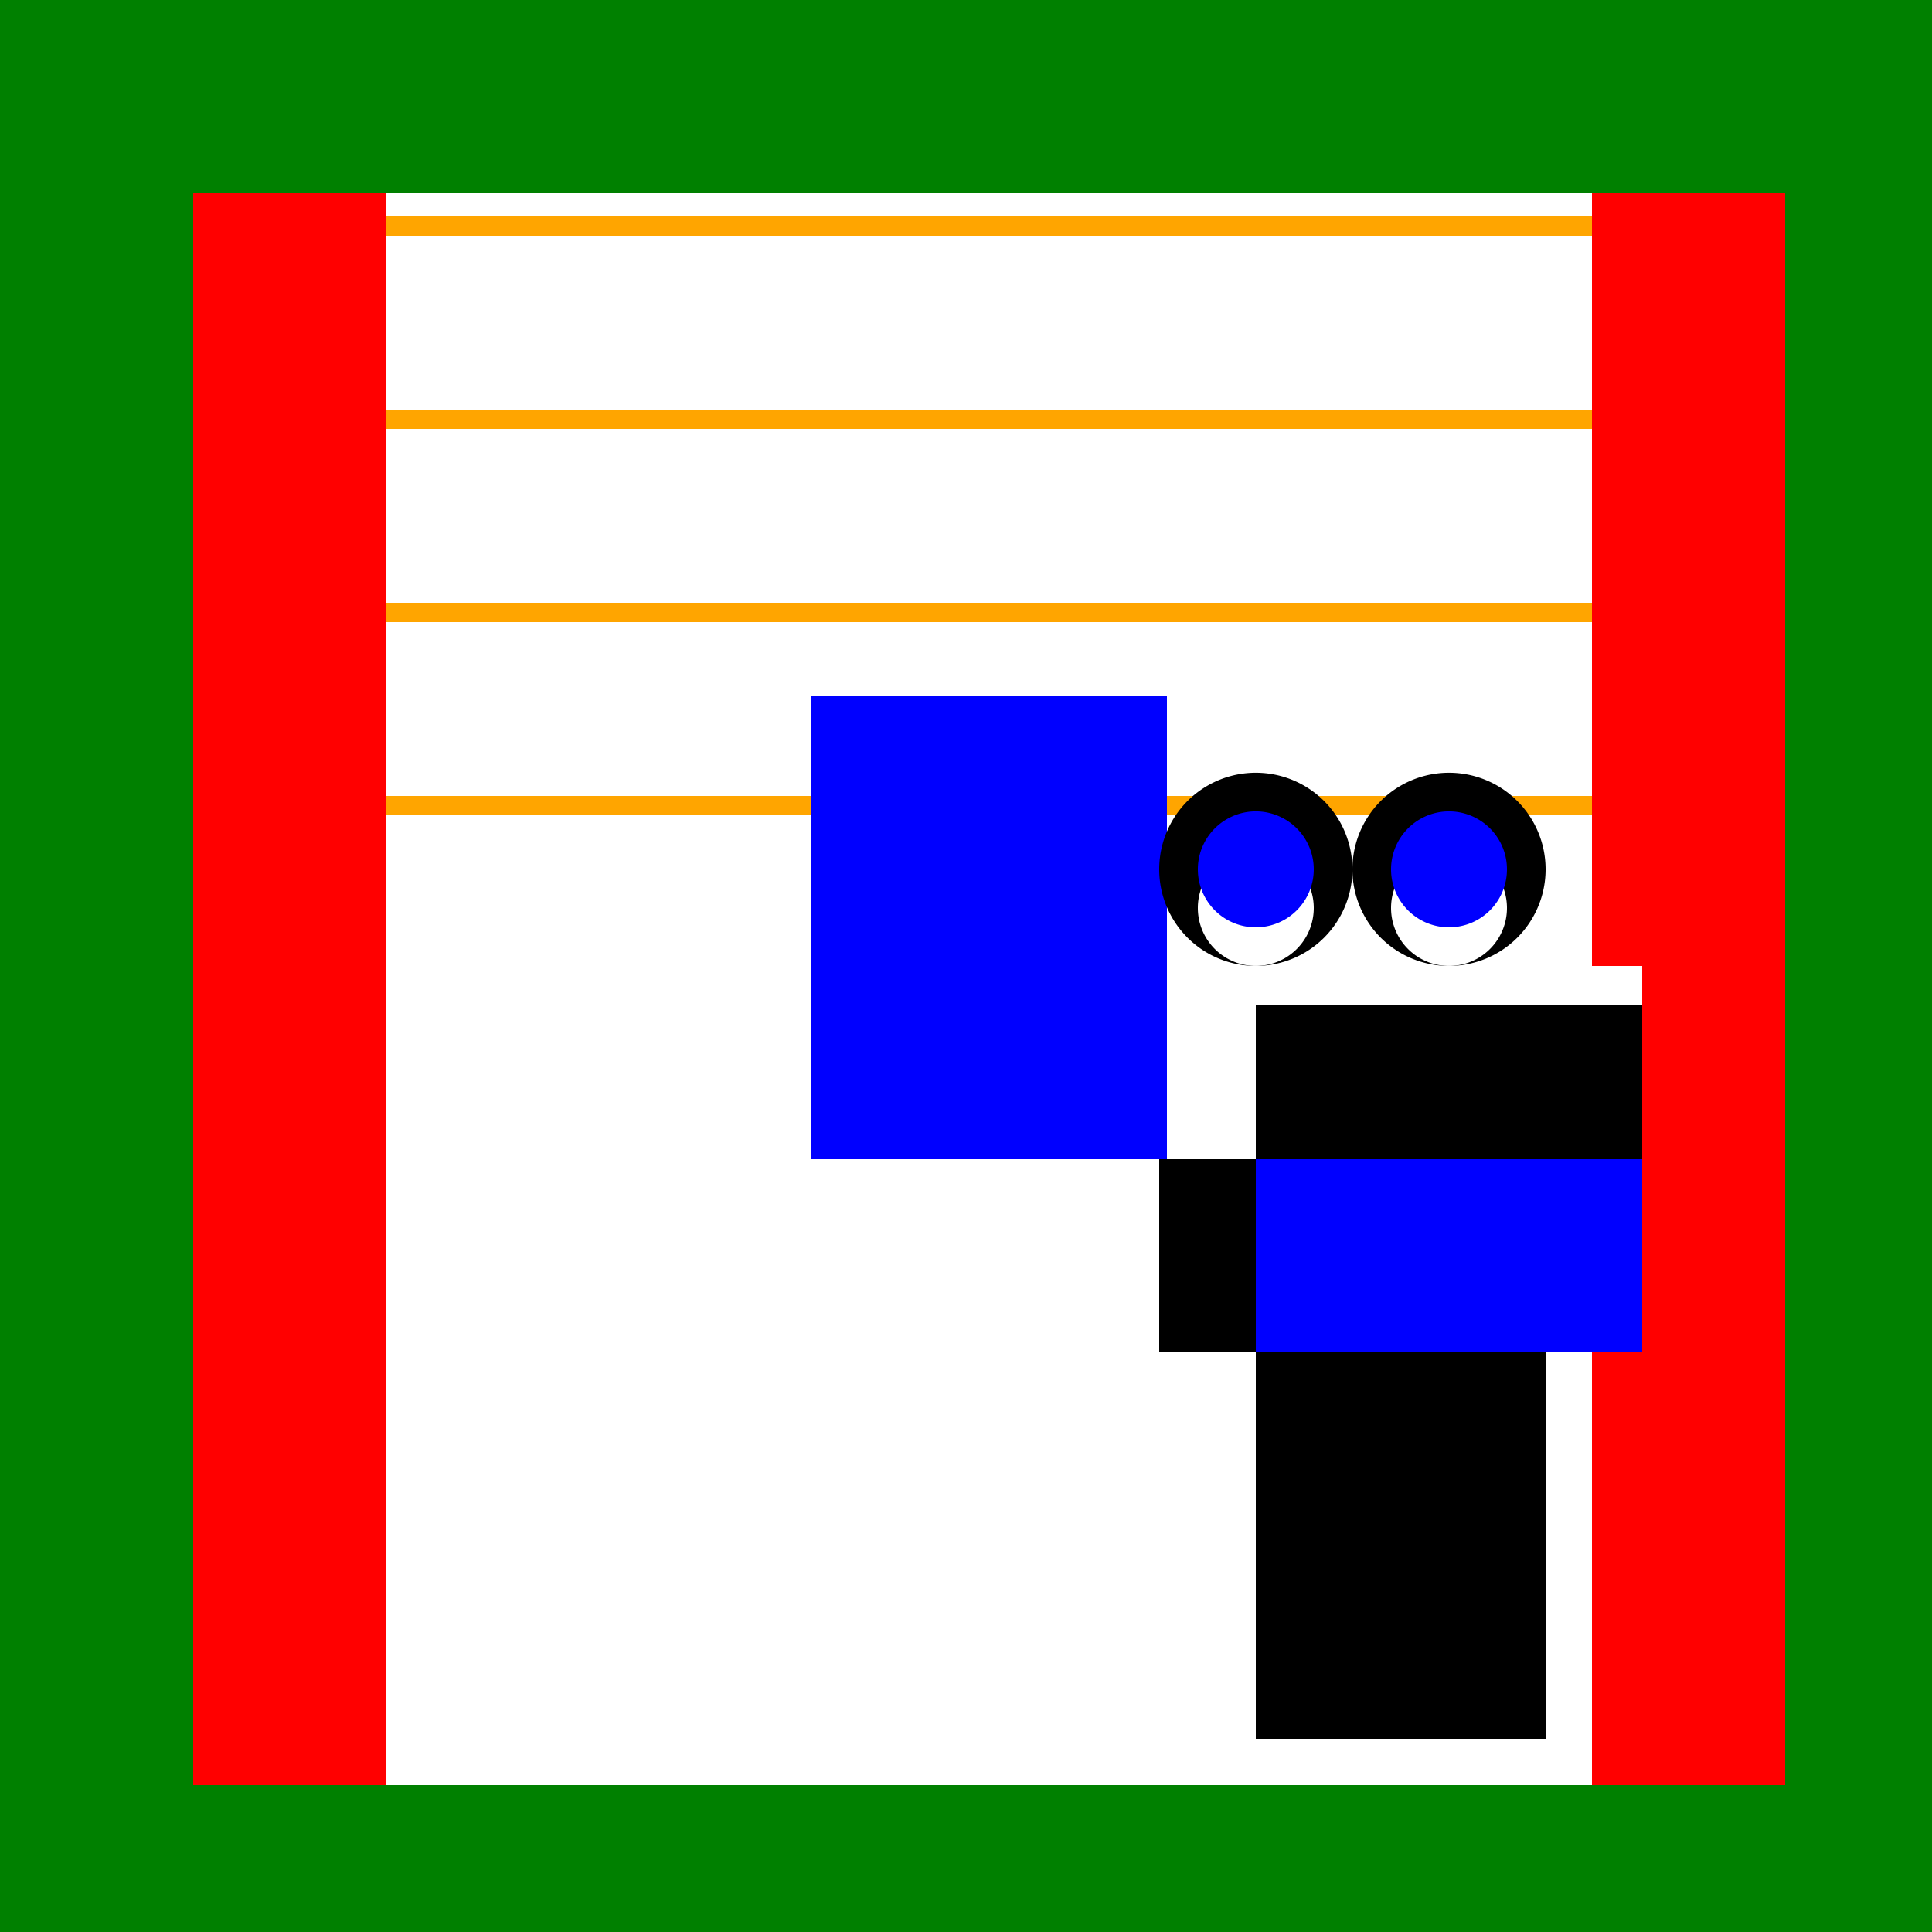
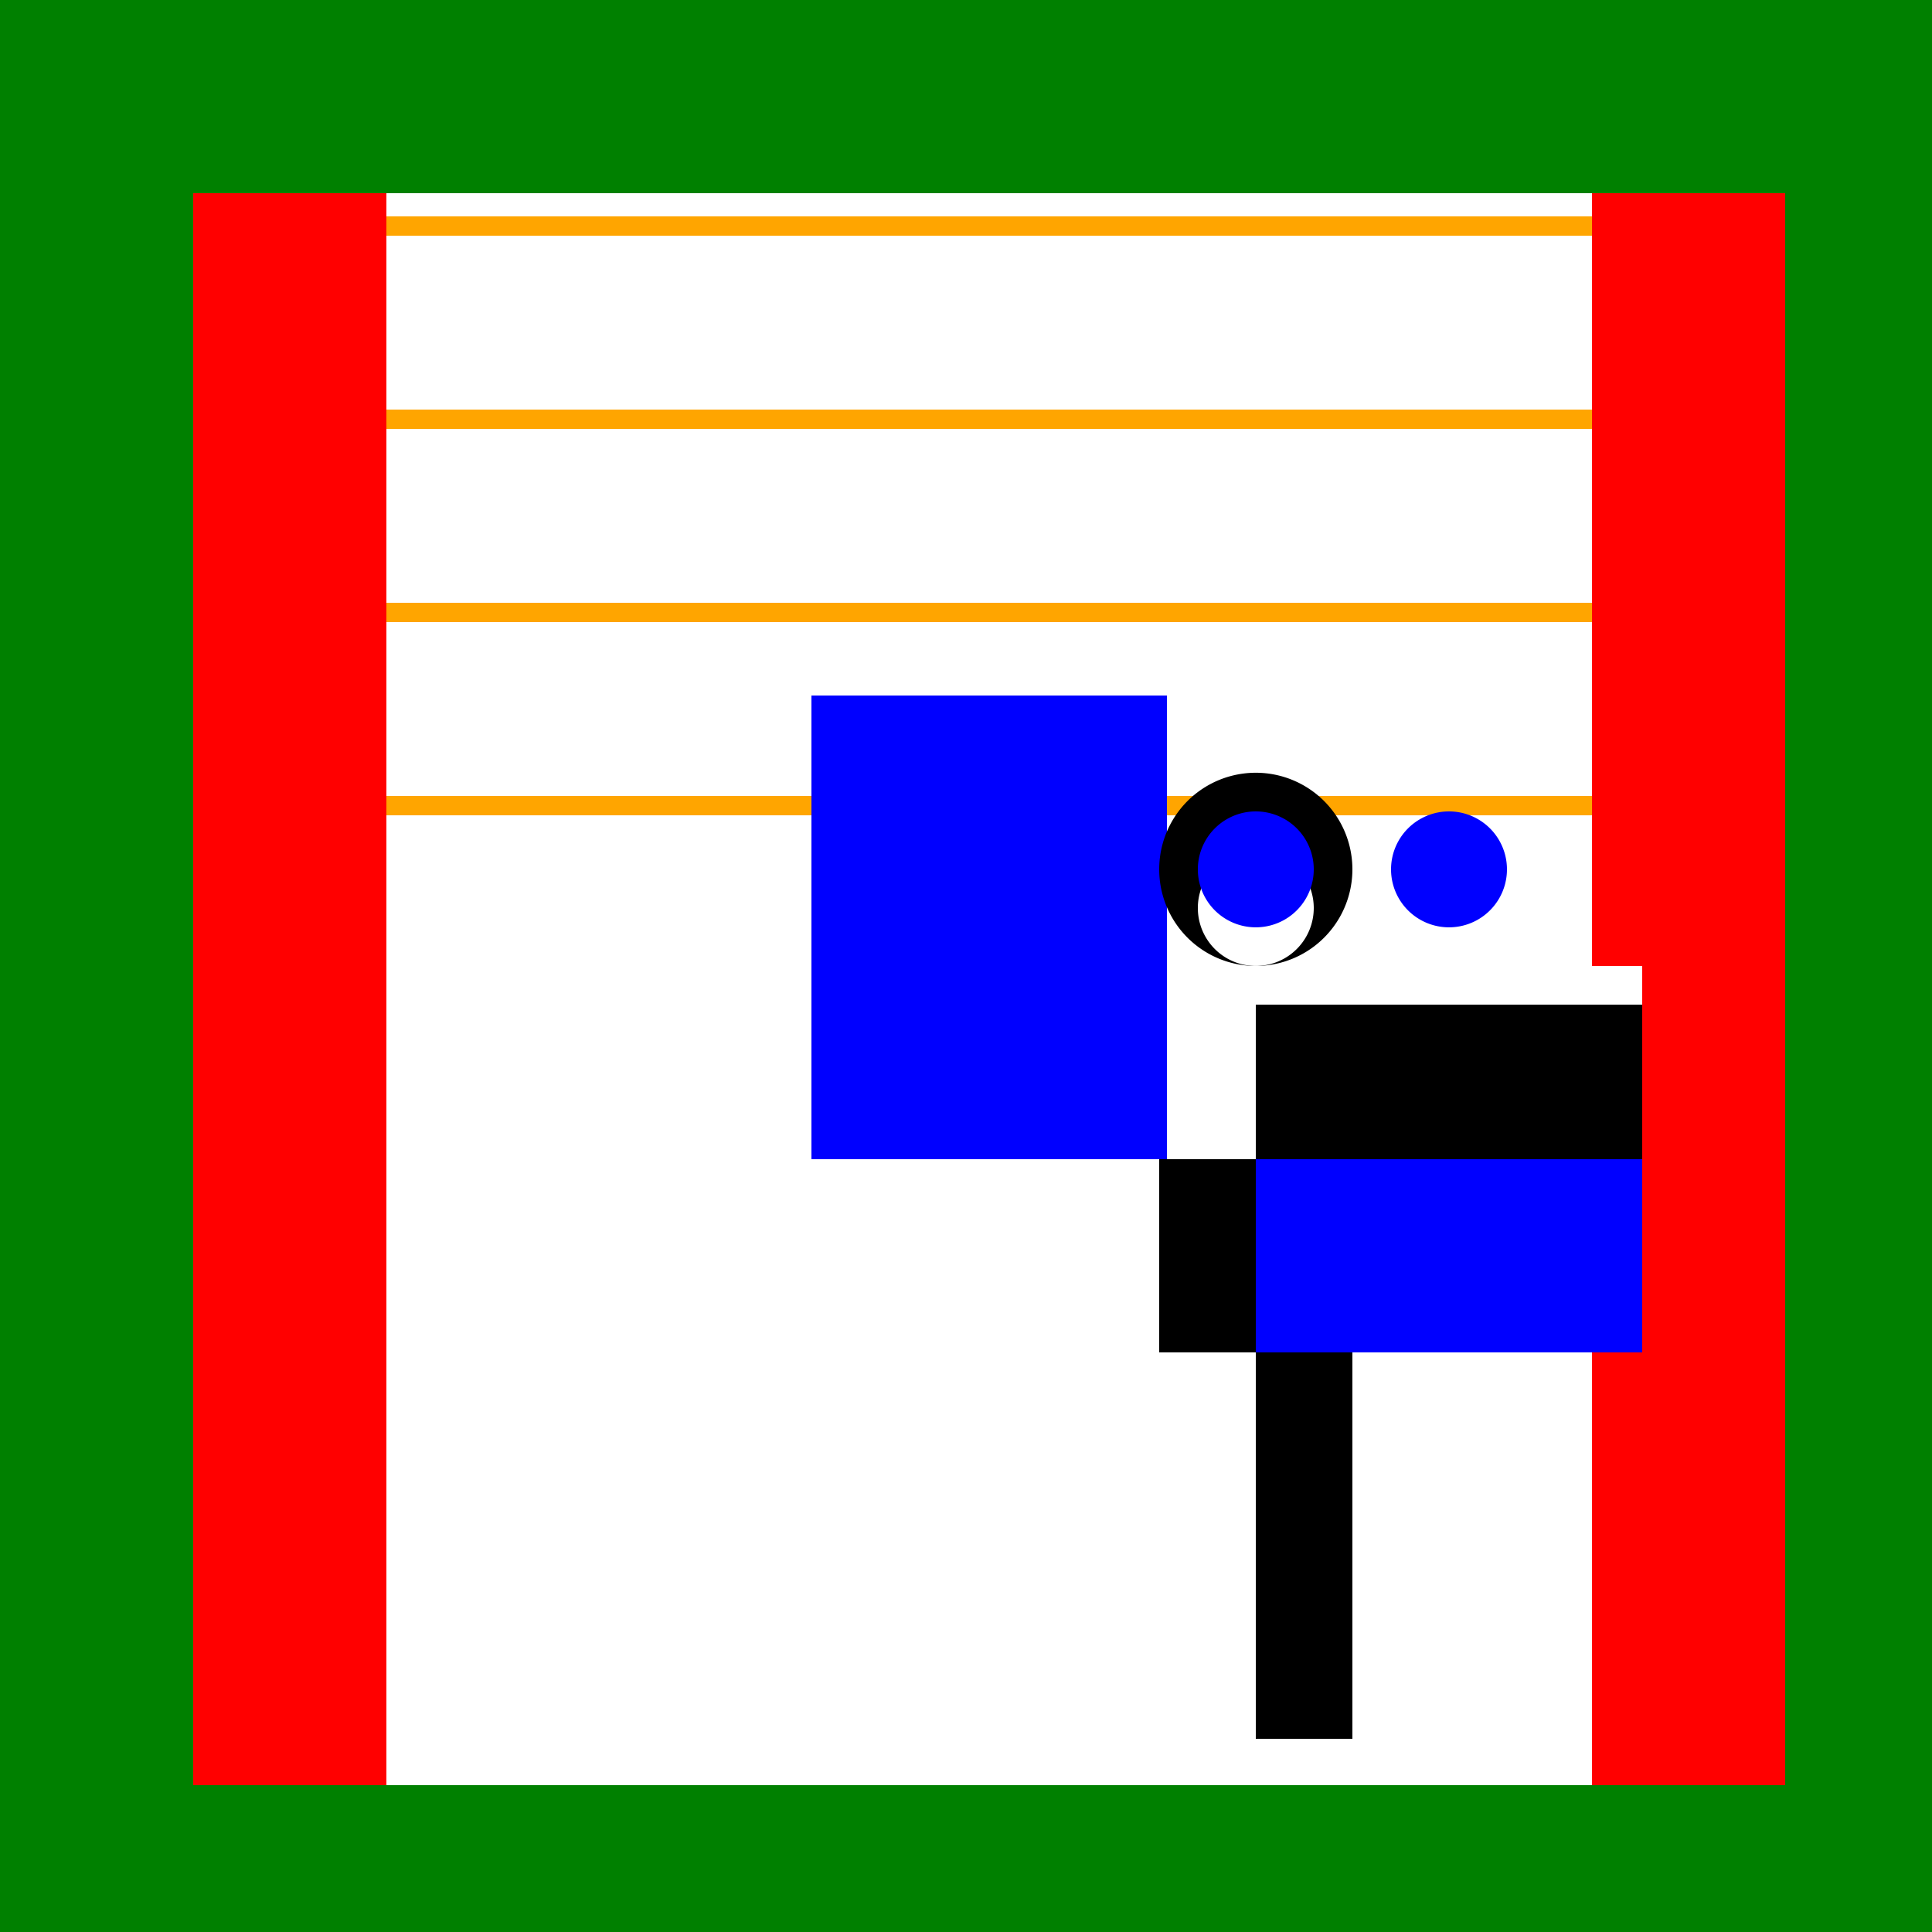
<svg xmlns="http://www.w3.org/2000/svg" width="500" height="500">
  <defs />
  <g>
    <rect fill="#008000" stroke="none" x="0" y="0" width="512" height="512" />
    <rect fill="#FFFFFF" stroke="none" x="50" y="50" width="412" height="412" />
    <rect fill="#FFA500" stroke="none" x="50" y="206" width="412" height="5" />
    <rect fill="#FFA500" stroke="none" x="50" y="156" width="412" height="5" />
    <rect fill="#FFA500" stroke="none" x="50" y="106" width="412" height="5" />
    <rect fill="#FFA500" stroke="none" x="50" y="56" width="412" height="5" />
    <rect fill="#FF0000" stroke="none" x="50" y="50" width="50" height="412" />
    <rect fill="#FF0000" stroke="none" x="412" y="50" width="50" height="412" />
    <path fill="#000000" stroke="none" paint-order="stroke fill markers" d=" M 276 256 A 20 20 0 1 1 276 255.98" />
    <rect fill="#0000FF" stroke="none" x="210" y="180" width="92" height="120" />
    <path fill="#0000FF" stroke="none" paint-order="stroke fill markers" d=" M 227.716 268.284 A 40 40 0 1 1 284.284 268.284 L 298 240" />
    <path fill="#0000FF" stroke="none" paint-order="stroke fill markers" d=" M 227.716 211.716 A 40 40 0 0 1 284.284 211.716 L 214 240" />
-     <rect fill="#000000" stroke="none" x="350" y="350" width="50" height="100" />
-     <rect fill="#000000" stroke="none" x="375" y="300" width="25" height="50" />
    <rect fill="#000000" stroke="none" x="325" y="350" width="25" height="100" />
    <rect fill="#000000" stroke="none" x="300" y="300" width="25" height="50" />
    <rect fill="#000000" stroke="none" x="325" y="250" width="100" height="50" />
-     <path fill="#000000" stroke="none" paint-order="stroke fill markers" d=" M 400 225 A 25 25 0 1 1 400 224.975" />
    <path fill="#000000" stroke="none" paint-order="stroke fill markers" d=" M 350 225 A 25 25 0 1 1 350 224.975" />
    <rect fill="#FFFFFF" stroke="none" x="325" y="250" width="100" height="10" />
    <path fill="#FFFFFF" stroke="none" paint-order="stroke fill markers" d=" M 390 235 A 15 15 0 1 1 390 234.985" />
    <path fill="#FFFFFF" stroke="none" paint-order="stroke fill markers" d=" M 340 235 A 15 15 0 1 1 340 234.985" />
    <rect fill="#0000FF" stroke="none" x="325" y="300" width="100" height="50" />
    <path fill="#0000FF" stroke="none" paint-order="stroke fill markers" d=" M 390 225 A 15 15 0 1 1 390 224.985" />
    <path fill="#0000FF" stroke="none" paint-order="stroke fill markers" d=" M 340 225 A 15 15 0 1 1 340 224.985" />
  </g>
</svg>